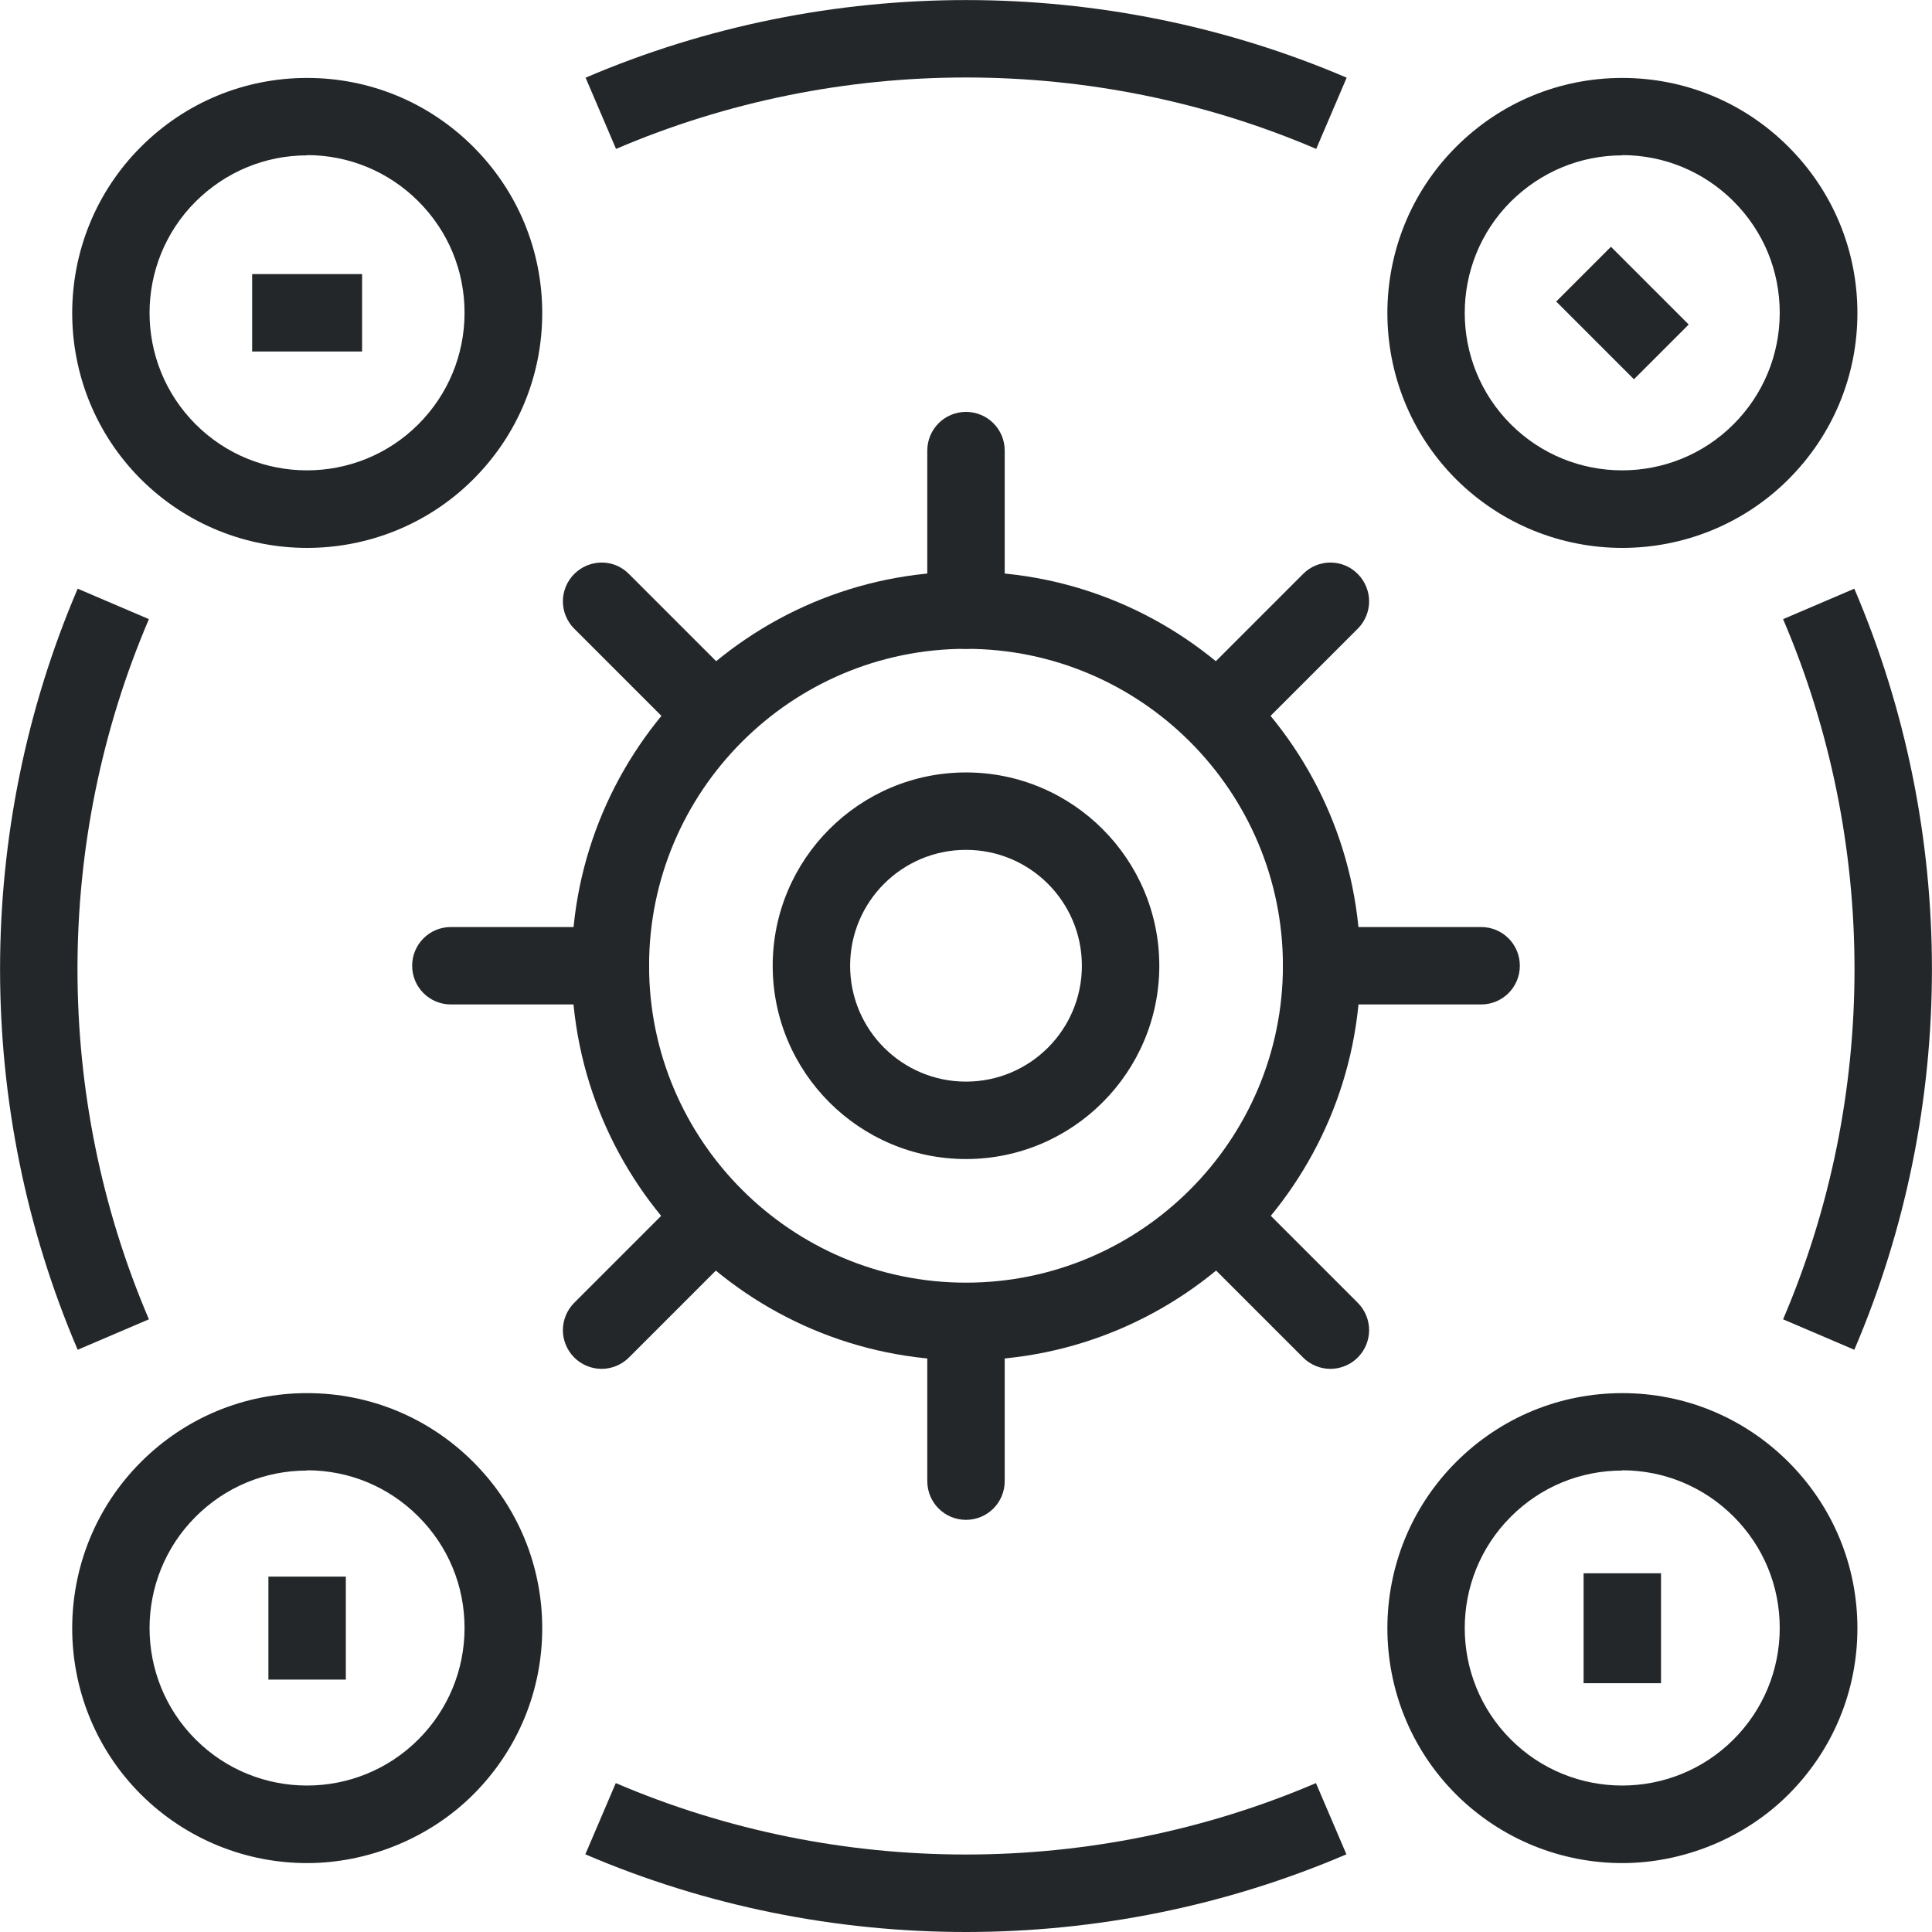
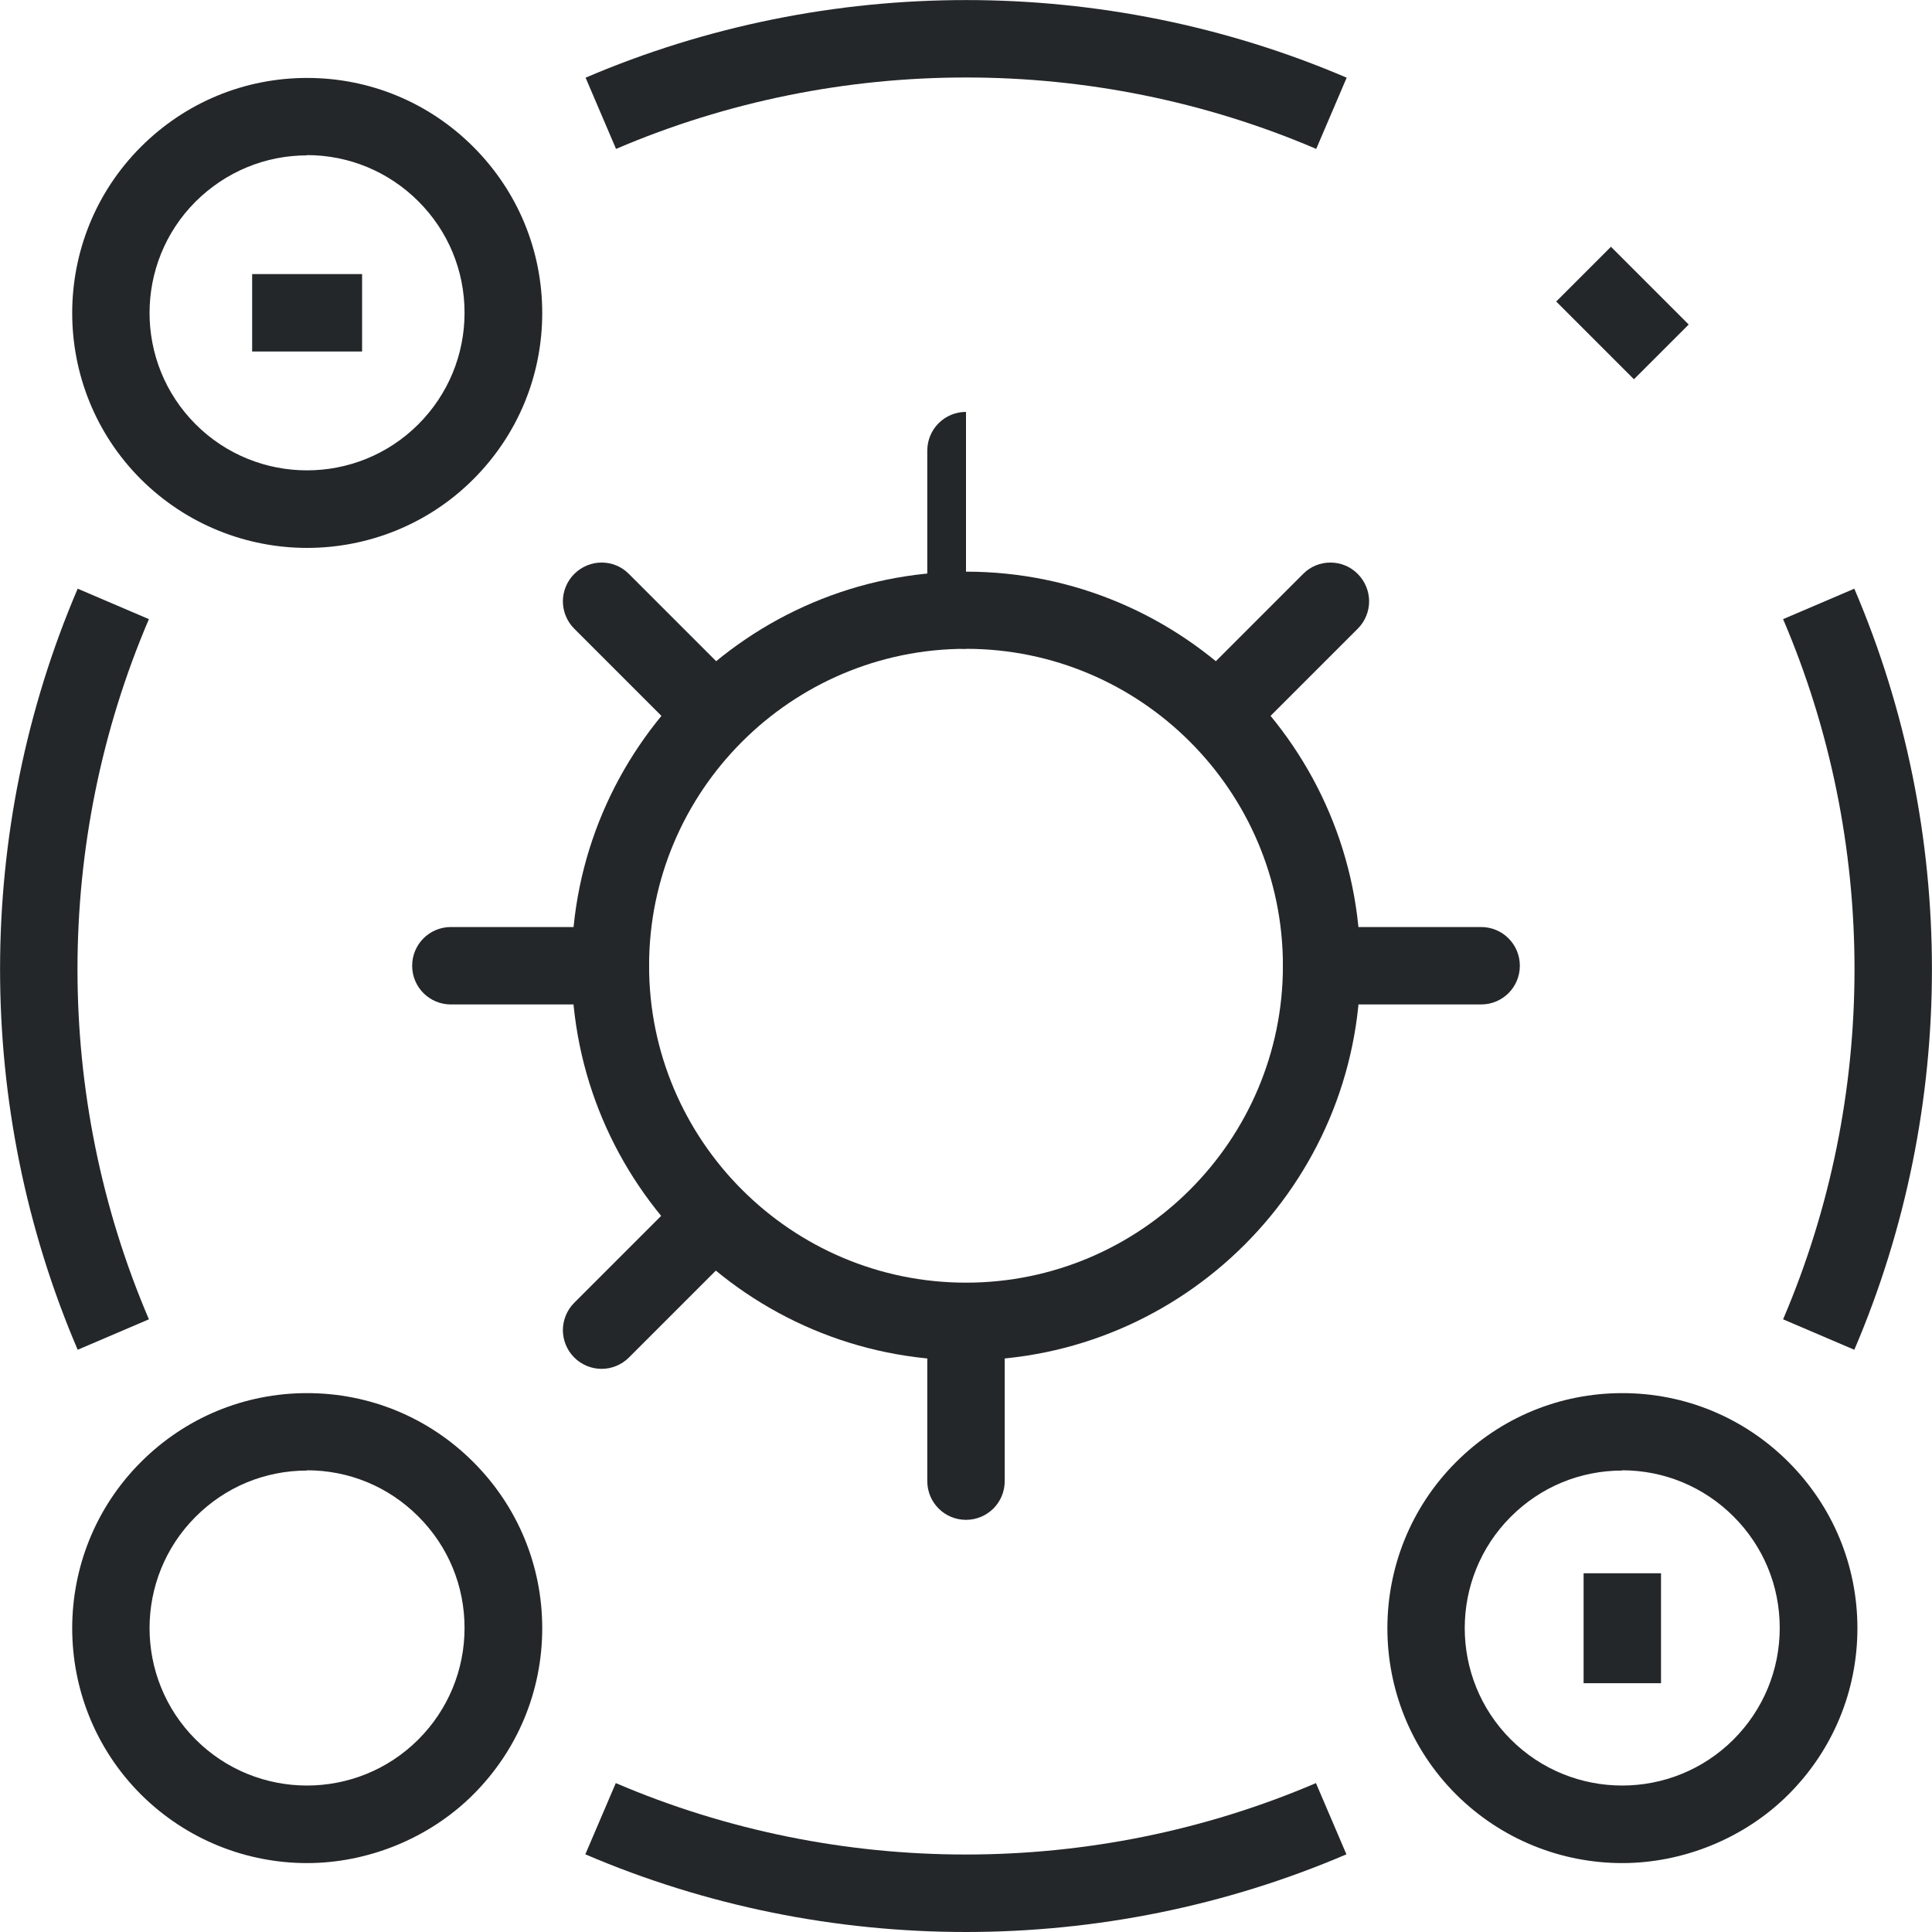
<svg xmlns="http://www.w3.org/2000/svg" id="Layer_2" width="74.86" height="74.86" viewBox="0 0 74.86 74.86">
  <defs>
    <style>.cls-1{fill:#242729;}</style>
  </defs>
  <g id="CONTENT">
    <path class="cls-1" d="m11.9,21.23c-2.33,0-4.66-.89-6.44-2.66-3.55-3.55-3.55-9.33,0-12.88,1.72-1.72,4.01-2.67,6.44-2.67s4.72.95,6.44,2.67c1.72,1.72,2.67,4.01,2.67,6.44s-.95,4.72-2.67,6.44c-1.77,1.77-4.11,2.66-6.44,2.66Zm0-15.21c-1.63,0-3.16.64-4.32,1.79-2.38,2.38-2.38,6.25,0,8.63,2.38,2.38,6.25,2.38,8.63,0,1.15-1.15,1.79-2.69,1.79-4.32s-.63-3.16-1.79-4.32h0c-1.15-1.15-2.69-1.79-4.32-1.79Z" />
    <path class="cls-1" d="m62.86,72.19c-2.33,0-4.66-.89-6.44-2.66-3.55-3.55-3.55-9.33,0-12.88,1.72-1.72,4.01-2.67,6.44-2.67s4.72.95,6.44,2.67h0c1.72,1.72,2.67,4.01,2.67,6.44s-.95,4.72-2.67,6.44-4.11,2.66-6.44,2.66Zm0-15.21c-1.63,0-3.16.63-4.32,1.79-2.38,2.38-2.38,6.25,0,8.63,2.38,2.38,6.25,2.38,8.63,0,1.15-1.15,1.79-2.69,1.79-4.32s-.63-3.16-1.79-4.32h0c-1.15-1.15-2.69-1.79-4.32-1.79Z" />
    <path class="cls-1" d="m11.9,72.19c-2.33,0-4.66-.89-6.44-2.66-3.55-3.55-3.55-9.33,0-12.88,1.72-1.72,4.01-2.67,6.44-2.67s4.72.95,6.44,2.67c1.72,1.72,2.67,4.01,2.67,6.44s-.95,4.72-2.67,6.44-4.11,2.66-6.44,2.66Zm0-15.21c-1.63,0-3.16.63-4.32,1.79-2.38,2.38-2.38,6.25,0,8.63,2.38,2.38,6.25,2.38,8.63,0,1.15-1.15,1.79-2.69,1.79-4.32s-.63-3.16-1.79-4.32-2.69-1.79-4.32-1.79Z" />
-     <path class="cls-1" d="m62.86,21.23c-2.33,0-4.66-.89-6.44-2.66-3.55-3.55-3.55-9.33,0-12.88h0s0,0,0,0c1.72-1.72,4.01-2.67,6.44-2.67s4.72.95,6.44,2.67c1.72,1.72,2.67,4.01,2.67,6.44s-.95,4.72-2.67,6.44c-1.77,1.77-4.11,2.66-6.44,2.66Zm0-15.21c-1.63,0-3.16.64-4.32,1.79h0c-2.38,2.38-2.38,6.25,0,8.63,2.38,2.38,6.25,2.38,8.63,0,1.15-1.15,1.79-2.69,1.79-4.32s-.63-3.16-1.79-4.32c-1.15-1.15-2.69-1.79-4.32-1.79Z" />
    <path class="cls-1" d="m51,5.77c-8.62-3.69-18.51-3.69-27.13,0l-1.18-2.76c9.37-4.01,20.12-4.01,29.49,0l-1.18,2.76Z" />
    <path class="cls-1" d="m3.01,52.3c-4.01-9.37-4.01-20.12,0-29.49l2.76,1.18c-3.69,8.62-3.69,18.51,0,27.13l-2.76,1.18Z" />
    <path class="cls-1" d="m71.85,52.3l-2.76-1.18c3.69-8.62,3.69-18.51,0-27.13l2.76-1.18c4.01,9.37,4.01,20.12,0,29.49Z" />
    <path class="cls-1" d="m37.43,74.86c-5.03,0-10.06-1-14.75-3.01l1.18-2.76c8.62,3.69,18.51,3.69,27.13,0l1.18,2.76c-4.69,2.01-9.72,3.01-14.75,3.01Z" />
    <rect class="cls-1" x="61.36" y="10" width="3" height="4.26" transform="translate(9.84 48) rotate(-45)" />
    <rect class="cls-1" x="9.77" y="10.62" width="4.26" height="3" />
    <rect class="cls-1" x="61.36" y="60.96" width="3" height="4.26" />
-     <rect class="cls-1" x="10.4" y="61.09" width="3" height="3.99" />
    <path class="cls-1" d="m23.65,38.92h-6.18c-.83,0-1.5-.67-1.5-1.5s.67-1.5,1.5-1.5h6.18c.83,0,1.5.67,1.5,1.5s-.67,1.5-1.5,1.5Z" />
    <path class="cls-1" d="m57.39,38.92h-6.18c-.83,0-1.5-.67-1.5-1.5s.67-1.5,1.5-1.5h6.18c.83,0,1.5.67,1.5,1.5s-.67,1.5-1.5,1.5Z" />
    <path class="cls-1" d="m23.31,53.04c-.38,0-.77-.15-1.06-.44s-.44-.68-.44-1.06.15-.77.44-1.06l4.37-4.37c.59-.59,1.54-.59,2.12,0,.29.29.44.68.44,1.06s-.15.77-.44,1.06l-4.37,4.37c-.29.29-.68.44-1.06.44Z" />
    <path class="cls-1" d="m47.18,29.17c-.38,0-.77-.15-1.06-.44-.29-.29-.44-.68-.44-1.06s.15-.77.44-1.06l4.37-4.37c.58-.59,1.54-.59,2.12,0,.29.29.44.68.44,1.06s-.15.77-.44,1.06l-4.37,4.37c-.29.29-.68.44-1.06.44Z" />
    <path class="cls-1" d="m37.43,58.89c-.83,0-1.5-.67-1.5-1.5v-6.18c0-.83.67-1.5,1.5-1.5s1.5.67,1.5,1.5v6.18c0,.83-.67,1.5-1.5,1.5Z" />
-     <path class="cls-1" d="m37.43,25.14c-.83,0-1.5-.67-1.5-1.5v-6.18c0-.83.67-1.5,1.5-1.5s1.5.67,1.5,1.5v6.18c0,.83-.67,1.5-1.5,1.5Z" />
-     <path class="cls-1" d="m51.55,53.04c-.38,0-.77-.15-1.06-.44l-4.37-4.37c-.29-.29-.44-.68-.44-1.06s.15-.77.44-1.06c.59-.59,1.54-.59,2.12,0l4.37,4.37c.29.29.44.68.44,1.06s-.15.77-.44,1.06-.68.44-1.06.44Z" />
+     <path class="cls-1" d="m37.43,25.14c-.83,0-1.5-.67-1.5-1.5v-6.18c0-.83.67-1.5,1.5-1.5v6.18c0,.83-.67,1.5-1.5,1.5Z" />
    <path class="cls-1" d="m27.68,29.17c-.38,0-.77-.15-1.06-.44l-4.37-4.37c-.29-.29-.44-.68-.44-1.06s.15-.77.44-1.06c.59-.59,1.54-.59,2.12,0l4.37,4.37c.29.29.44.68.44,1.06s-.15.77-.44,1.06c-.29.29-.68.44-1.06.44Z" />
    <path class="cls-1" d="m37.43,52.71c-8.43,0-15.28-6.86-15.28-15.28s6.86-15.28,15.28-15.28,15.28,6.86,15.28,15.28-6.86,15.28-15.28,15.28Zm0-27.57c-6.77,0-12.28,5.51-12.28,12.28s5.51,12.28,12.28,12.28,12.28-5.51,12.28-12.28-5.51-12.28-12.28-12.28Z" />
-     <path class="cls-1" d="m37.43,44.91c-4.13,0-7.49-3.36-7.49-7.49s3.36-7.49,7.49-7.49,7.49,3.36,7.49,7.49-3.36,7.49-7.49,7.49Zm0-11.98c-2.48,0-4.49,2.01-4.49,4.49s2.01,4.49,4.49,4.49,4.49-2.01,4.49-4.49-2.01-4.49-4.49-4.49Z" />
  </g>
</svg>